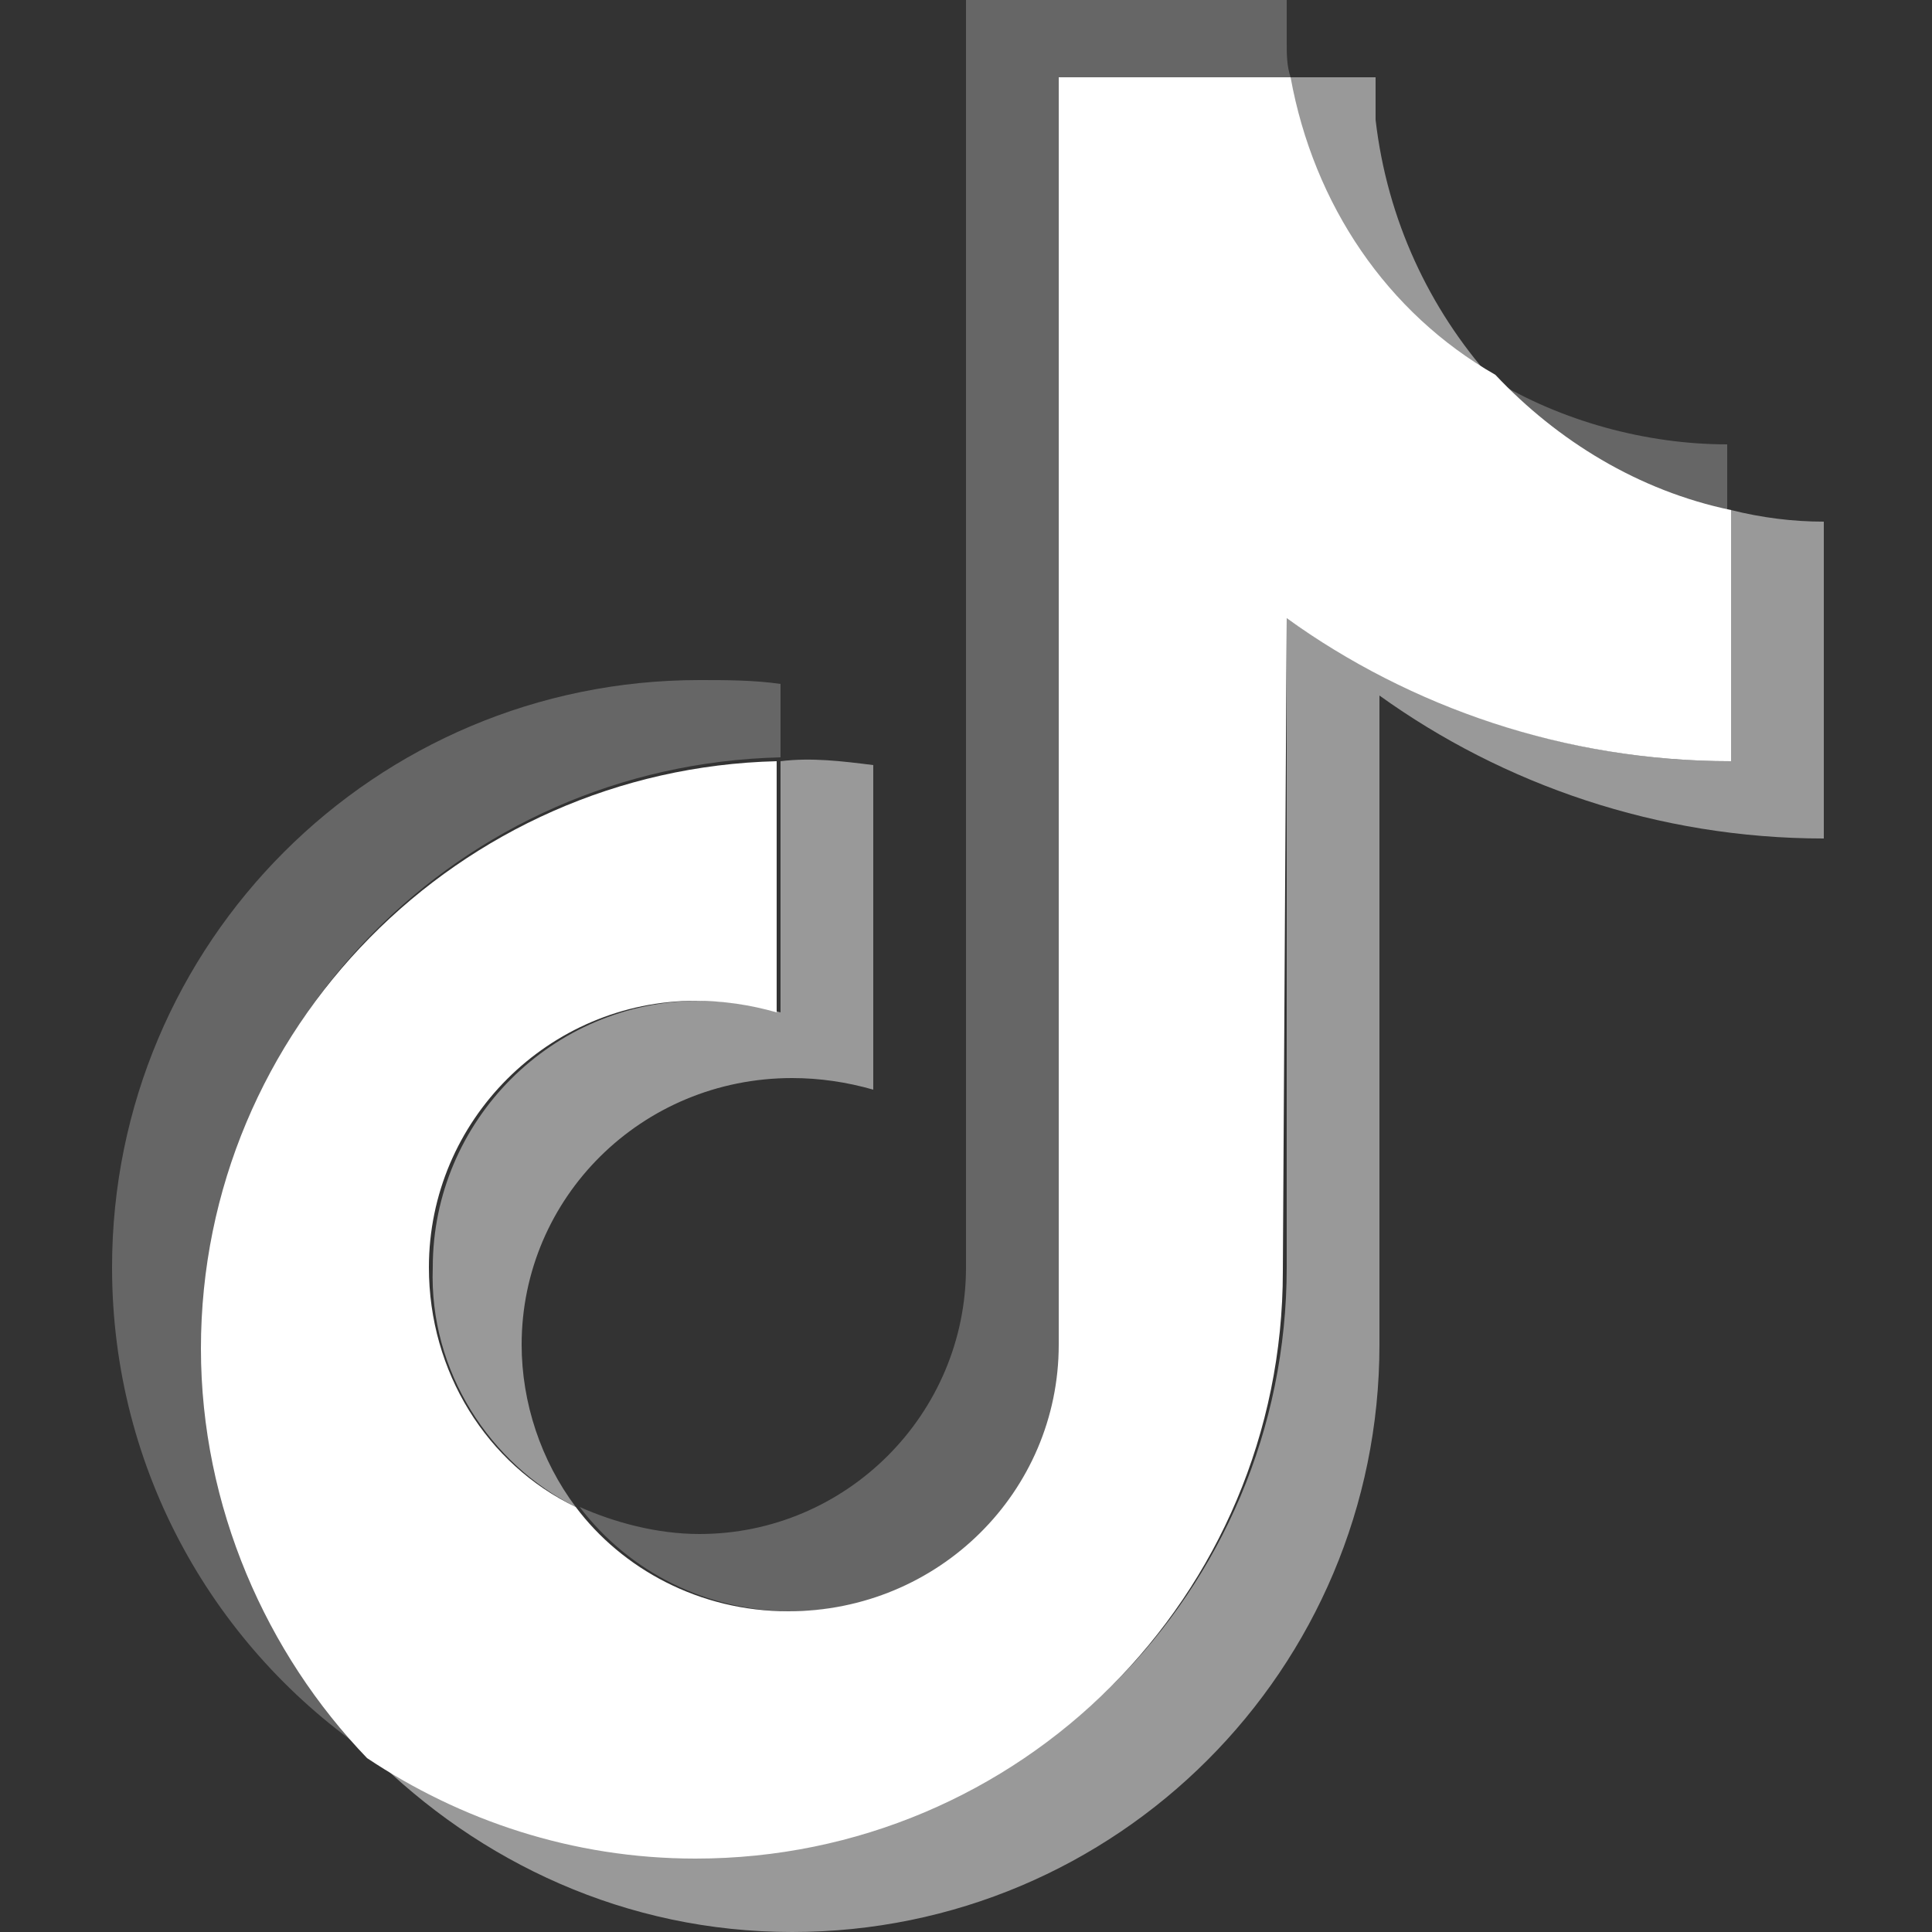
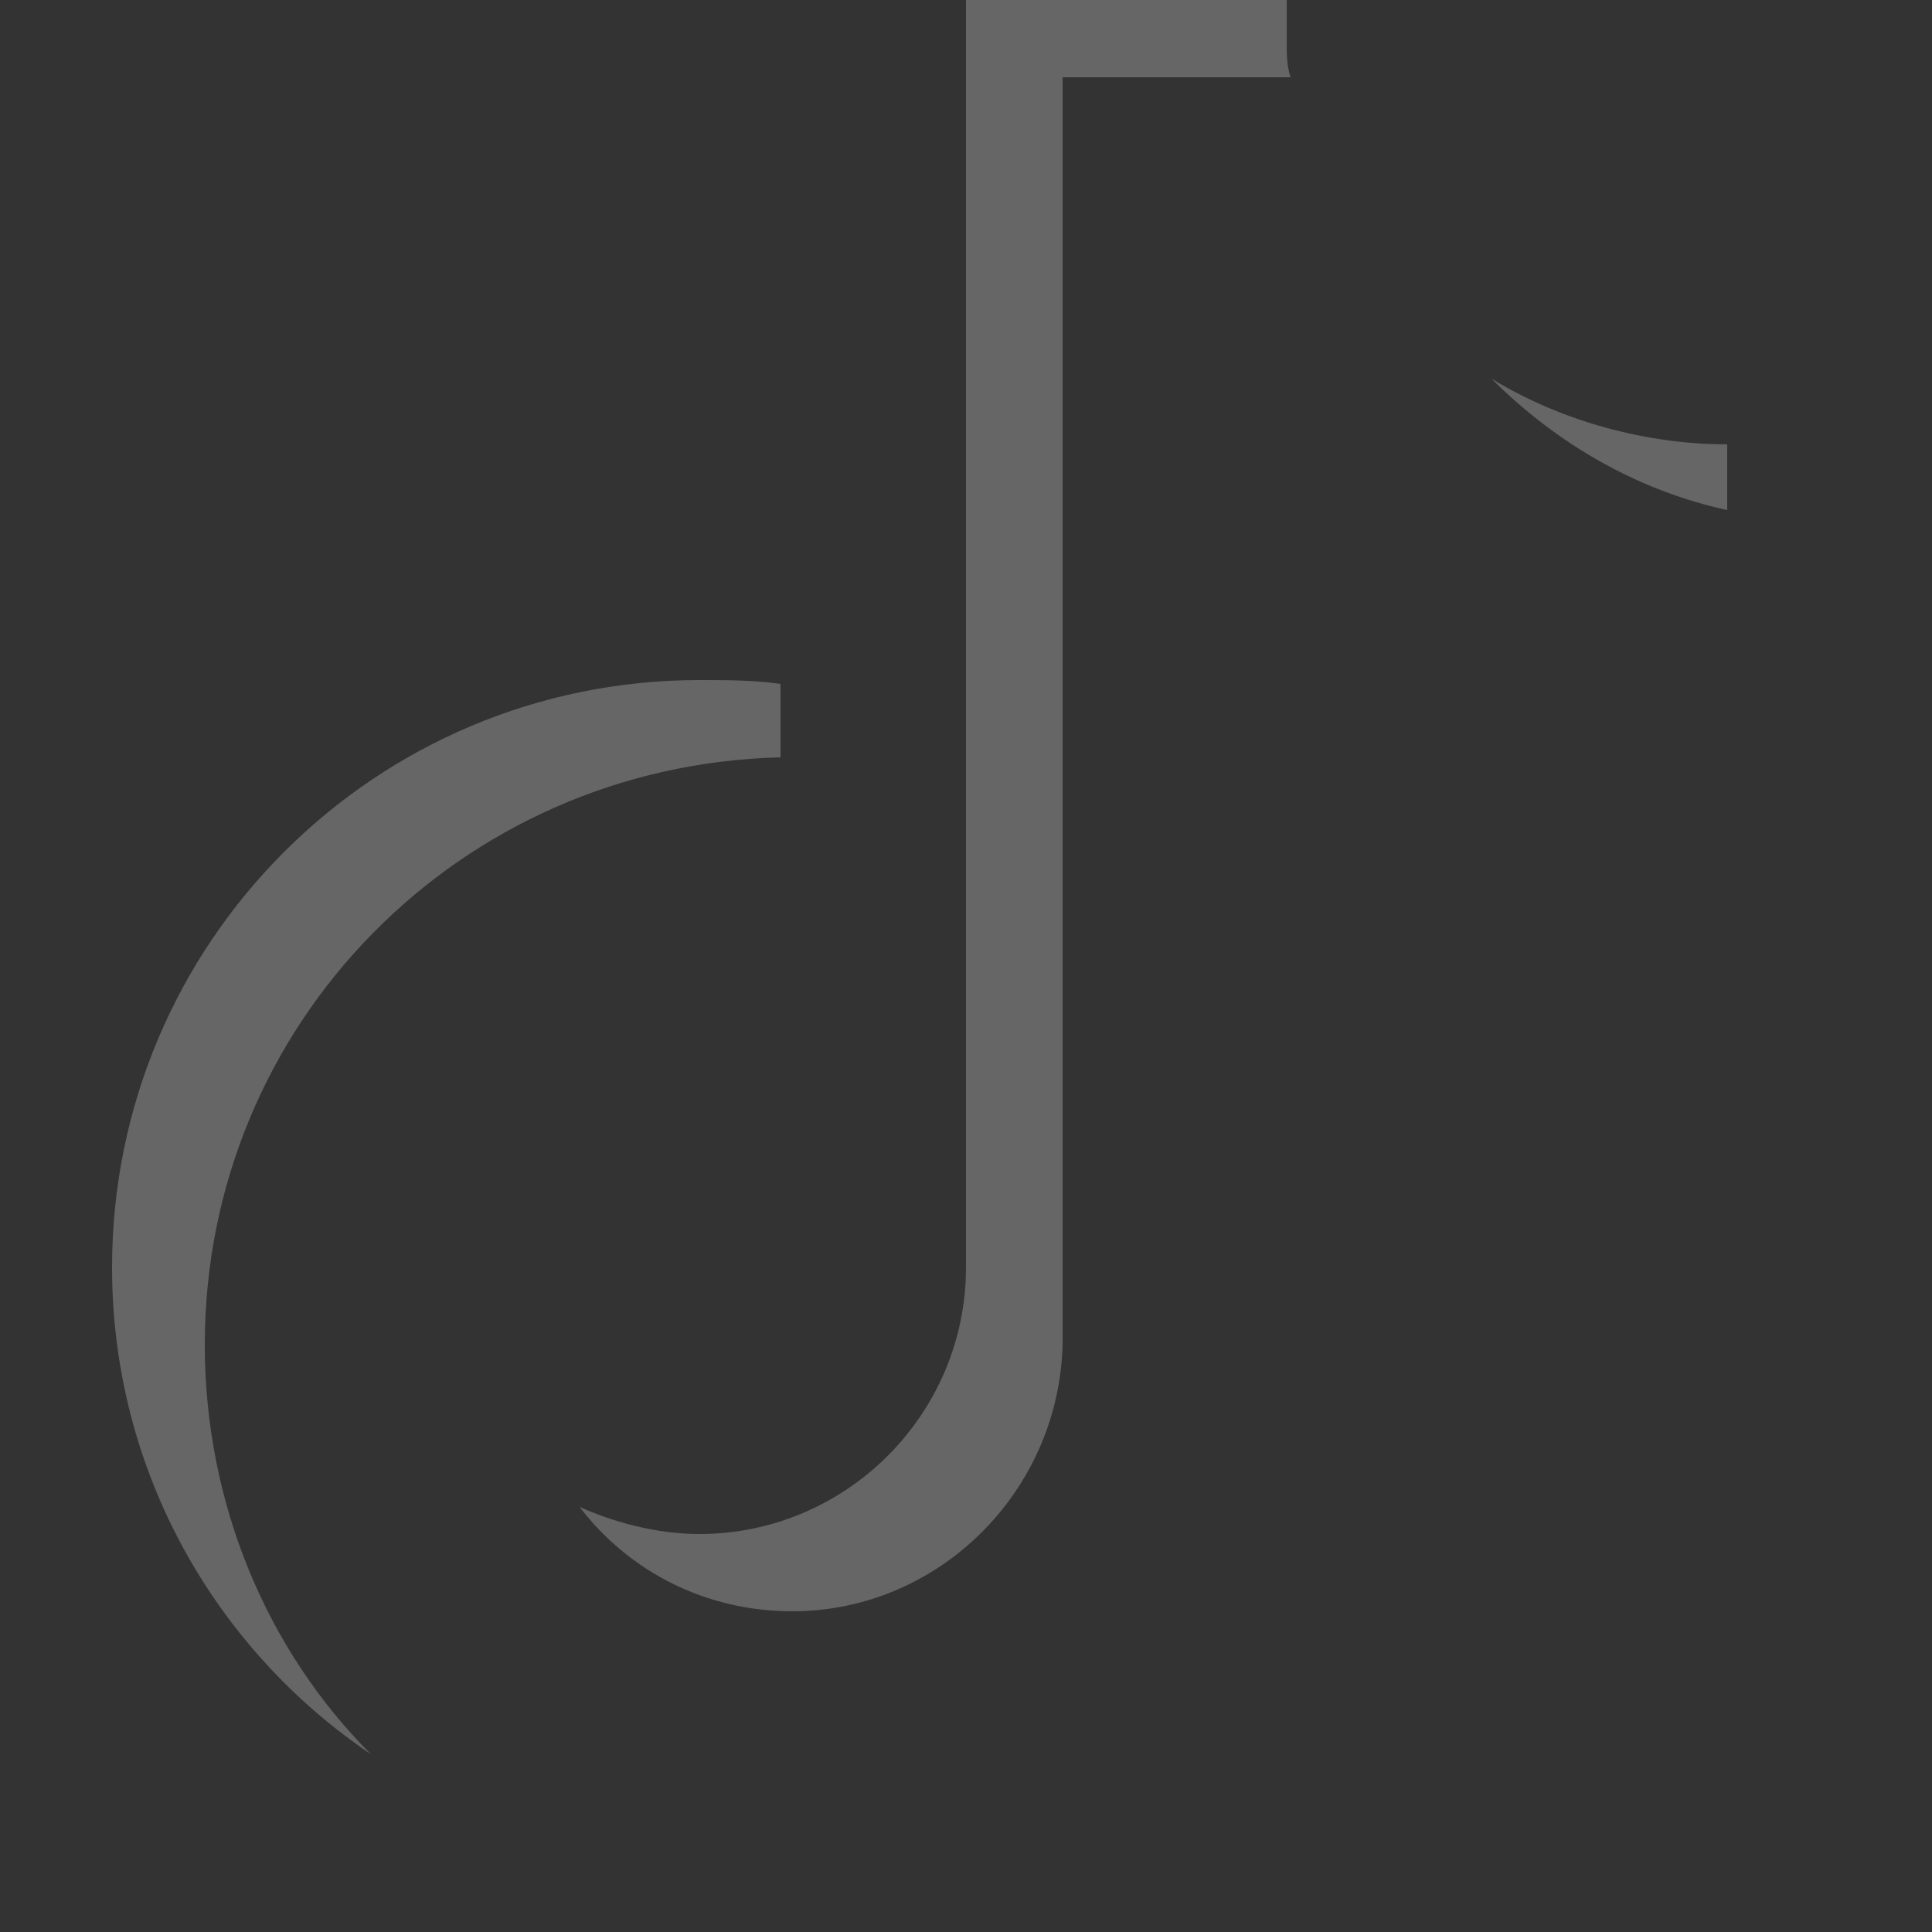
<svg xmlns="http://www.w3.org/2000/svg" version="1.1" id="Layer_1" x="0px" y="0px" viewBox="0 0 50 50" style="enable-background:new 0 0 50 50;" xml:space="preserve">
  <rect x="0" y="0" width="50" height="50" fill="#333333" stroke="none" />
  <style type="text/css">
	.st0{opacity:0.5;fill:#FFFFFF;}
	.st1{fill:#FFFFFF;}
	.st2{opacity:0.25;fill:#FFFFFF;}
</style>
  <g>
-     <path class="st0" d="M35.7,18c3.2,2.3,7.2,3.7,11.5,3.7v-8.2c-0.8,0-1.6-0.1-2.4-0.3v6.5c-4.3,0-8.2-1.4-11.5-3.7v16.8   c0,8.4-6.8,15.2-15.2,15.2c-3.1,0-6-0.9-8.5-2.6c2.8,2.8,6.6,4.6,10.9,4.6c8.4,0,15.2-6.8,15.2-15.2L35.7,18L35.7,18z M38.6,9.8   c-1.6-1.8-2.7-4.1-3-6.7V2h-2.3C34,5.3,35.9,8.1,38.6,9.8L38.6,9.8z M14.9,39c-0.9-1.2-1.4-2.7-1.4-4.2c0-3.8,3.1-6.9,7-6.9   c0.7,0,1.4,0.1,2.1,0.3v-8.4c-0.8-0.1-1.6-0.2-2.4-0.1v6.5c-0.7-0.2-1.4-0.3-2.1-0.3c-3.8,0-6.9,3.1-6.9,6.9   C11.1,35.5,12.7,37.9,14.9,39z" />
-     <path class="st1" d="M33.3,16c3.2,2.3,7.2,3.7,11.5,3.7v-6.5c-2.4-0.5-4.5-1.8-6.1-3.5C35.9,8.1,34,5.3,33.4,2h-6v32.8   c0,3.8-3.1,6.9-7,6.9c-2.3,0-4.3-1.1-5.5-2.7c-2.3-1.1-3.8-3.5-3.8-6.2c0-3.8,3.1-6.9,6.9-6.9c0.7,0,1.4,0.1,2.1,0.3v-6.5   c-8.2,0.2-14.9,6.9-14.9,15.2c0,4.1,1.7,7.9,4.3,10.6c2.4,1.6,5.3,2.6,8.5,2.6c8.4,0,15.2-6.8,15.2-15.2L33.3,16L33.3,16z" />
    <path class="st2" d="M44.7,13.2v-1.7c-2.1,0-4.3-0.6-6.1-1.7C40.3,11.5,42.4,12.7,44.7,13.2z M33.4,2c-0.1-0.3-0.1-0.6-0.1-0.9V0   H25v32.8c0,3.8-3.1,6.9-6.9,6.9c-1.1,0-2.2-0.3-3.1-0.7c1.3,1.7,3.3,2.7,5.5,2.7c3.8,0,6.9-3.1,7-6.9V2H33.4z M20.2,19.6v-1.9   c-0.7-0.1-1.4-0.1-2.1-0.1c-8.4,0-15.2,6.8-15.2,15.2c0,5.3,2.7,9.9,6.7,12.6c-2.7-2.7-4.3-6.5-4.3-10.6   C5.3,26.5,11.9,19.8,20.2,19.6z" />
  </g>
</svg>